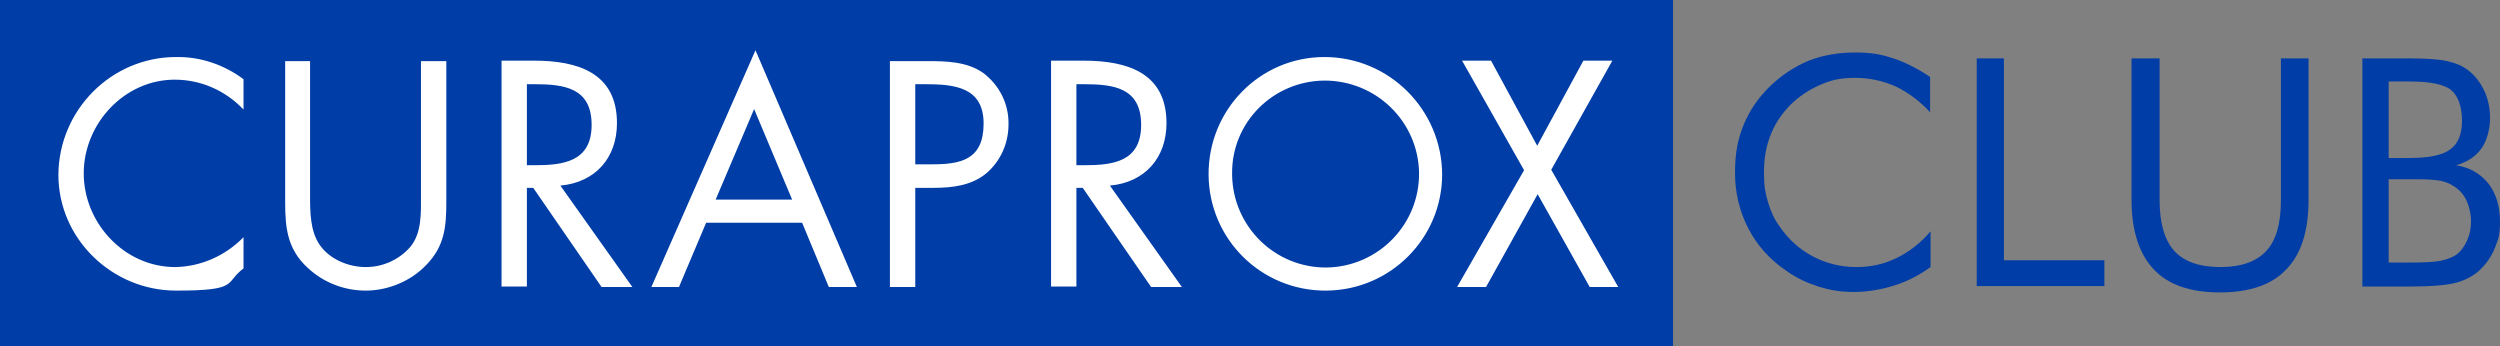
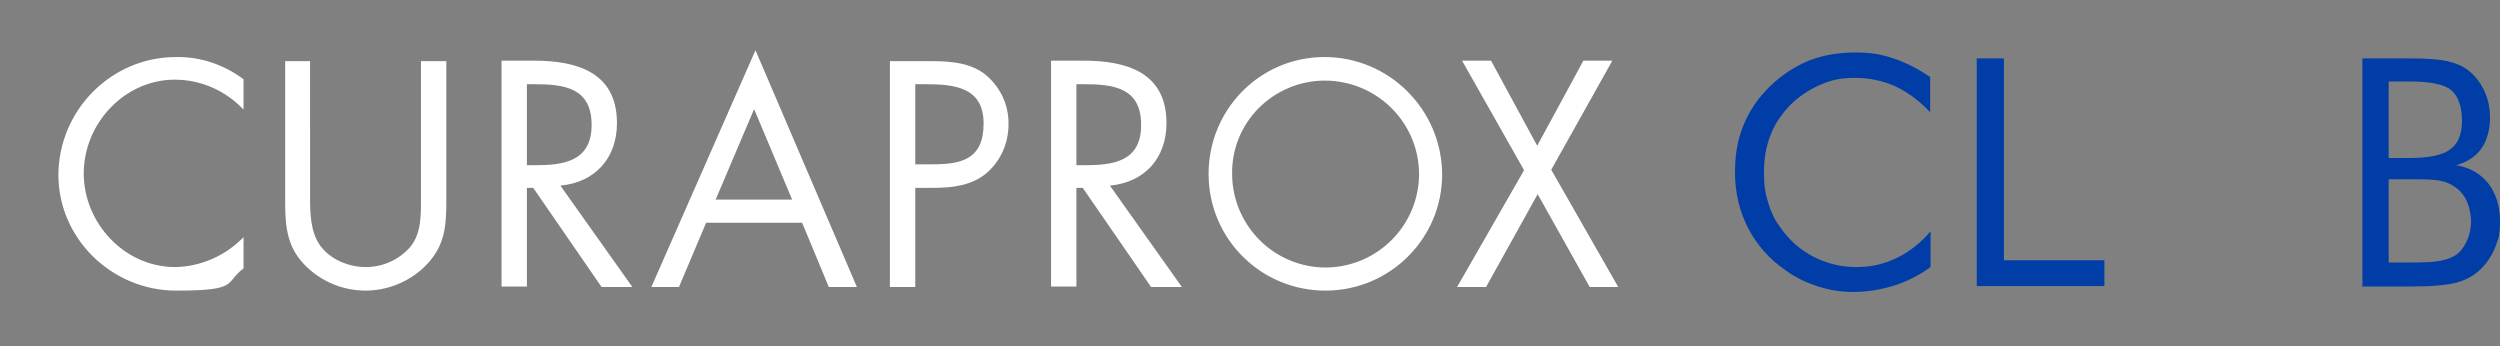
<svg xmlns="http://www.w3.org/2000/svg" viewBox="0 0 552.3 76.5" version="1.1" id="Layer_1">
  <rect x="0" y="0" width="552.3" height="76.5" fill="#808080" stroke="none" />
  <defs>
    <style>
      .st0 {
        fill: #003da6;
      }

      .st1 {
        fill: #fff;
      }
    </style>
  </defs>
-   <rect height="76.5" width="369.6" class="st0" />
  <path d="M336.7,37.6l-14.8,25.8h6.4l11.4-20.5,11.5,20.5h6.3l-14.8-25.9,13.5-24.1h-6.4l-10.2,18.8-10.2-18.8h-6.4l13.7,24.2ZM292.6,17.8c11.4,0,20.7,9,20.9,20.4.1,11.4-9,20.7-20.4,20.9-11.4.1-20.7-9-20.9-20.4v-.2c-.2-11.4,9-20.6,20.4-20.7q-.1,0,0,0M292.6,12.6c-14.3,0-25.7,11.7-25.6,26s11.7,25.7,26,25.6c14.2-.1,25.6-11.6,25.6-25.7-.1-14.3-11.7-25.9-26-25.9M237.8,41.5h1.4l15.1,21.9h6.8l-15.9-22.4c7.7-.7,12.5-6.1,12.5-13.8,0-11.2-8.8-13.8-18.3-13.8h-7.2v49.9h5.6v-21.8h0ZM237.8,18.6h1.6c6.7,0,12.7.8,12.7,9s-6.3,8.9-12.6,8.9h-1.7v-17.9ZM202.2,18.6h2.1c6.5,0,13,.6,13,8.7s-5.2,9-11.4,9h-3.7v-17.7ZM202.2,41.5h4c4.2,0,8.5-.5,11.8-3.3,3.1-2.7,4.8-6.6,4.8-10.7.1-4.5-2-8.7-5.6-11.4-3.6-2.5-8.1-2.6-12.4-2.6h-8.2v49.9h5.6v-21.9h0ZM175,44.1h-16.9l8.5-20,8.4,20ZM177.2,49.2l5.9,14.2h6.2l-22.4-52.3-23,52.3h6.1l6-14.2h21.2ZM116.4,41.5h1.4l15.1,21.9h6.8l-15.9-22.4c7.7-.7,12.5-6.1,12.5-13.8,0-11.2-8.8-13.8-18.3-13.8h-7.2v49.9h5.6c0,.1,0-21.8,0-21.8ZM116.4,18.6h1.6c6.7,0,12.7.8,12.7,9s-6.4,8.9-12.6,8.9h-1.7v-17.9ZM68.6,13.5h-5.6v31.2c0,5.7.5,10.3,4.9,14.4,3.5,3.3,8.1,5.1,12.9,5.1s9.9-2,13.4-5.7c4-4.1,4.4-8.4,4.4-13.8V13.5h-5.6v29.7c0,3.9.2,8.3-2.4,11.4-2.5,2.8-6,4.4-9.8,4.4s-7.9-1.7-10.1-4.8-2.2-7.4-2.2-11.1V13.5h0ZM53.8,17.5c-4.3-3.2-9.5-5-14.9-4.9-14.3,0-25.9,11.7-26,26,0,14.2,11.9,25.6,26,25.6s10.6-1.7,14.9-4.9v-6.9c-4,4.1-9.4,6.5-15.1,6.6-11.2,0-20.2-9.7-20.2-20.7s9-20.7,20.1-20.7c5.8,0,11.2,2.4,15.2,6.6v-6.7Z" class="st1" />
  <path d="M426.5,24.9c-2.4-2.6-5-4.5-7.7-5.8-2.7-1.2-5.7-1.9-9-1.9s-5.3.5-7.8,1.6c-2.5,1.1-4.7,2.6-6.6,4.5-1.9,2-3.4,4.2-4.3,6.7-1,2.5-1.4,5.2-1.4,8.2s.3,4.5.9,6.5c.6,2,1.4,3.8,2.6,5.4,2,2.9,4.5,5.1,7.4,6.6,2.9,1.5,6.1,2.3,9.5,2.3s6.2-.7,8.9-2,5.3-3.3,7.5-5.9v7.9c-2.5,1.8-5.2,3.2-8.1,4.1-2.9.9-5.9,1.4-8.9,1.4s-5.2-.4-7.8-1.2c-2.5-.8-4.9-1.9-7.1-3.5-3.7-2.5-6.5-5.7-8.4-9.4-1.9-3.7-2.9-7.8-2.9-12.2s.6-7.4,1.9-10.6c1.3-3.2,3.3-6.1,5.9-8.6,2.6-2.5,5.4-4.3,8.5-5.6,3.1-1.2,6.5-1.8,10.2-1.8s5.7.4,8.5,1.3c2.7.9,5.4,2.3,8.1,4.1v7.8Z" class="st0" />
  <path d="M436.7,63.2V12.9h6v44.6h22.2v5.7h-28.2Z" class="st0" />
-   <path d="M471,12.9h6.1v31.3c0,5.1,1.1,8.8,3.2,11.2,2.2,2.4,5.6,3.6,10.2,3.6s8-1.2,10.2-3.6,3.2-6.1,3.2-11.2V12.9h6.1v31.3c0,6.8-1.6,11.9-4.9,15.3-3.2,3.4-8.1,5.1-14.7,5.1s-11.4-1.7-14.6-5.1c-3.2-3.4-4.9-8.5-4.9-15.3V12.9Z" class="st0" />
  <path d="M521.9,63.2V12.9h10.5c3.7,0,6.4.2,8.2.6,1.8.4,3.3,1,4.5,1.9,1.6,1.2,2.8,2.7,3.7,4.6.9,1.9,1.3,3.9,1.3,6.1s-.6,4.9-1.9,6.7c-1.3,1.8-3.1,3-5.6,3.7,3,.5,5.3,1.8,7.1,4,1.7,2.2,2.6,5,2.6,8.4s-.4,3.9-1.1,5.8c-.7,1.8-1.8,3.4-3.1,4.7-1.4,1.4-3.2,2.4-5.3,3-2.1.6-5.6.9-10.5.9h-10.5ZM527.7,18.1v16.8h4.6c4.3,0,7.3-.6,9-1.9,1.7-1.2,2.6-3.3,2.6-6.3s-.8-5.5-2.4-6.8-4.7-1.9-9.2-1.9h-4.6ZM527.7,39.6v18.4h4.6c3.2,0,5.5-.1,6.9-.4,1.4-.3,2.5-.7,3.4-1.3,1-.7,1.8-1.8,2.4-3.1.6-1.3.9-2.8.9-4.3s-.4-3.4-1.1-4.8c-.7-1.4-1.7-2.4-3.1-3.2-.8-.5-1.7-.8-2.8-1-1.1-.2-2.7-.3-4.9-.3h-6.4Z" class="st0" />
</svg>